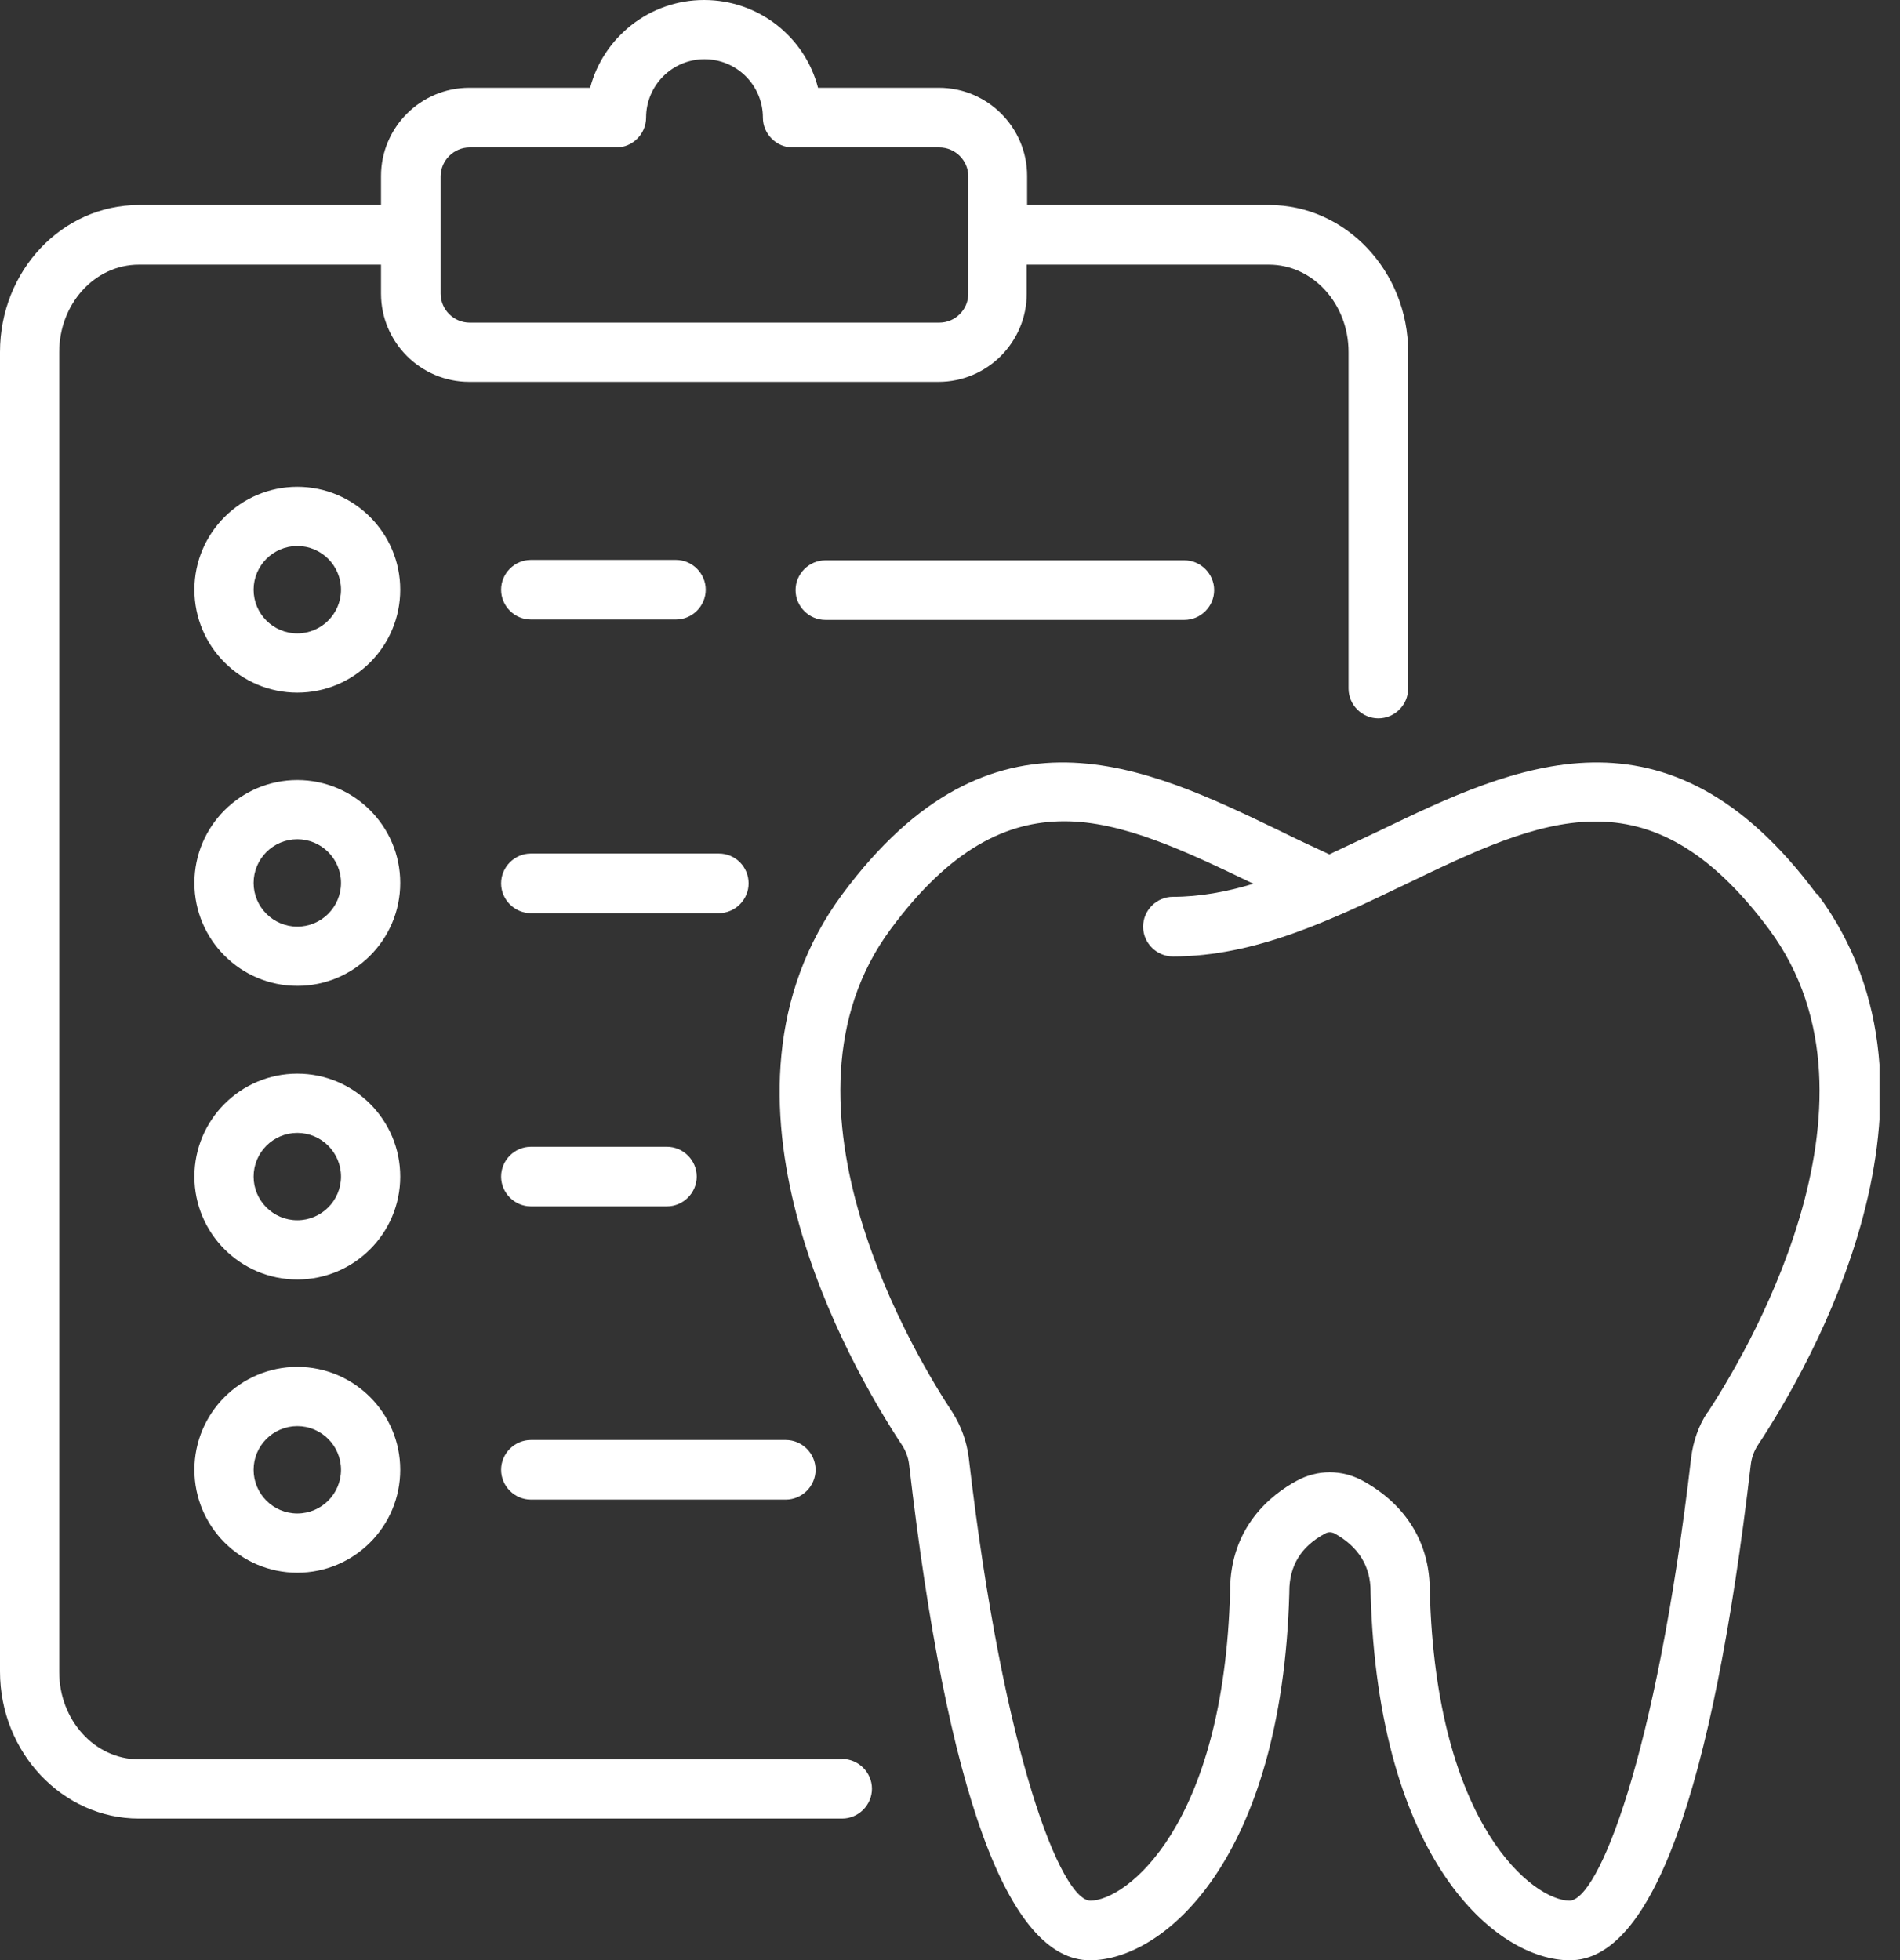
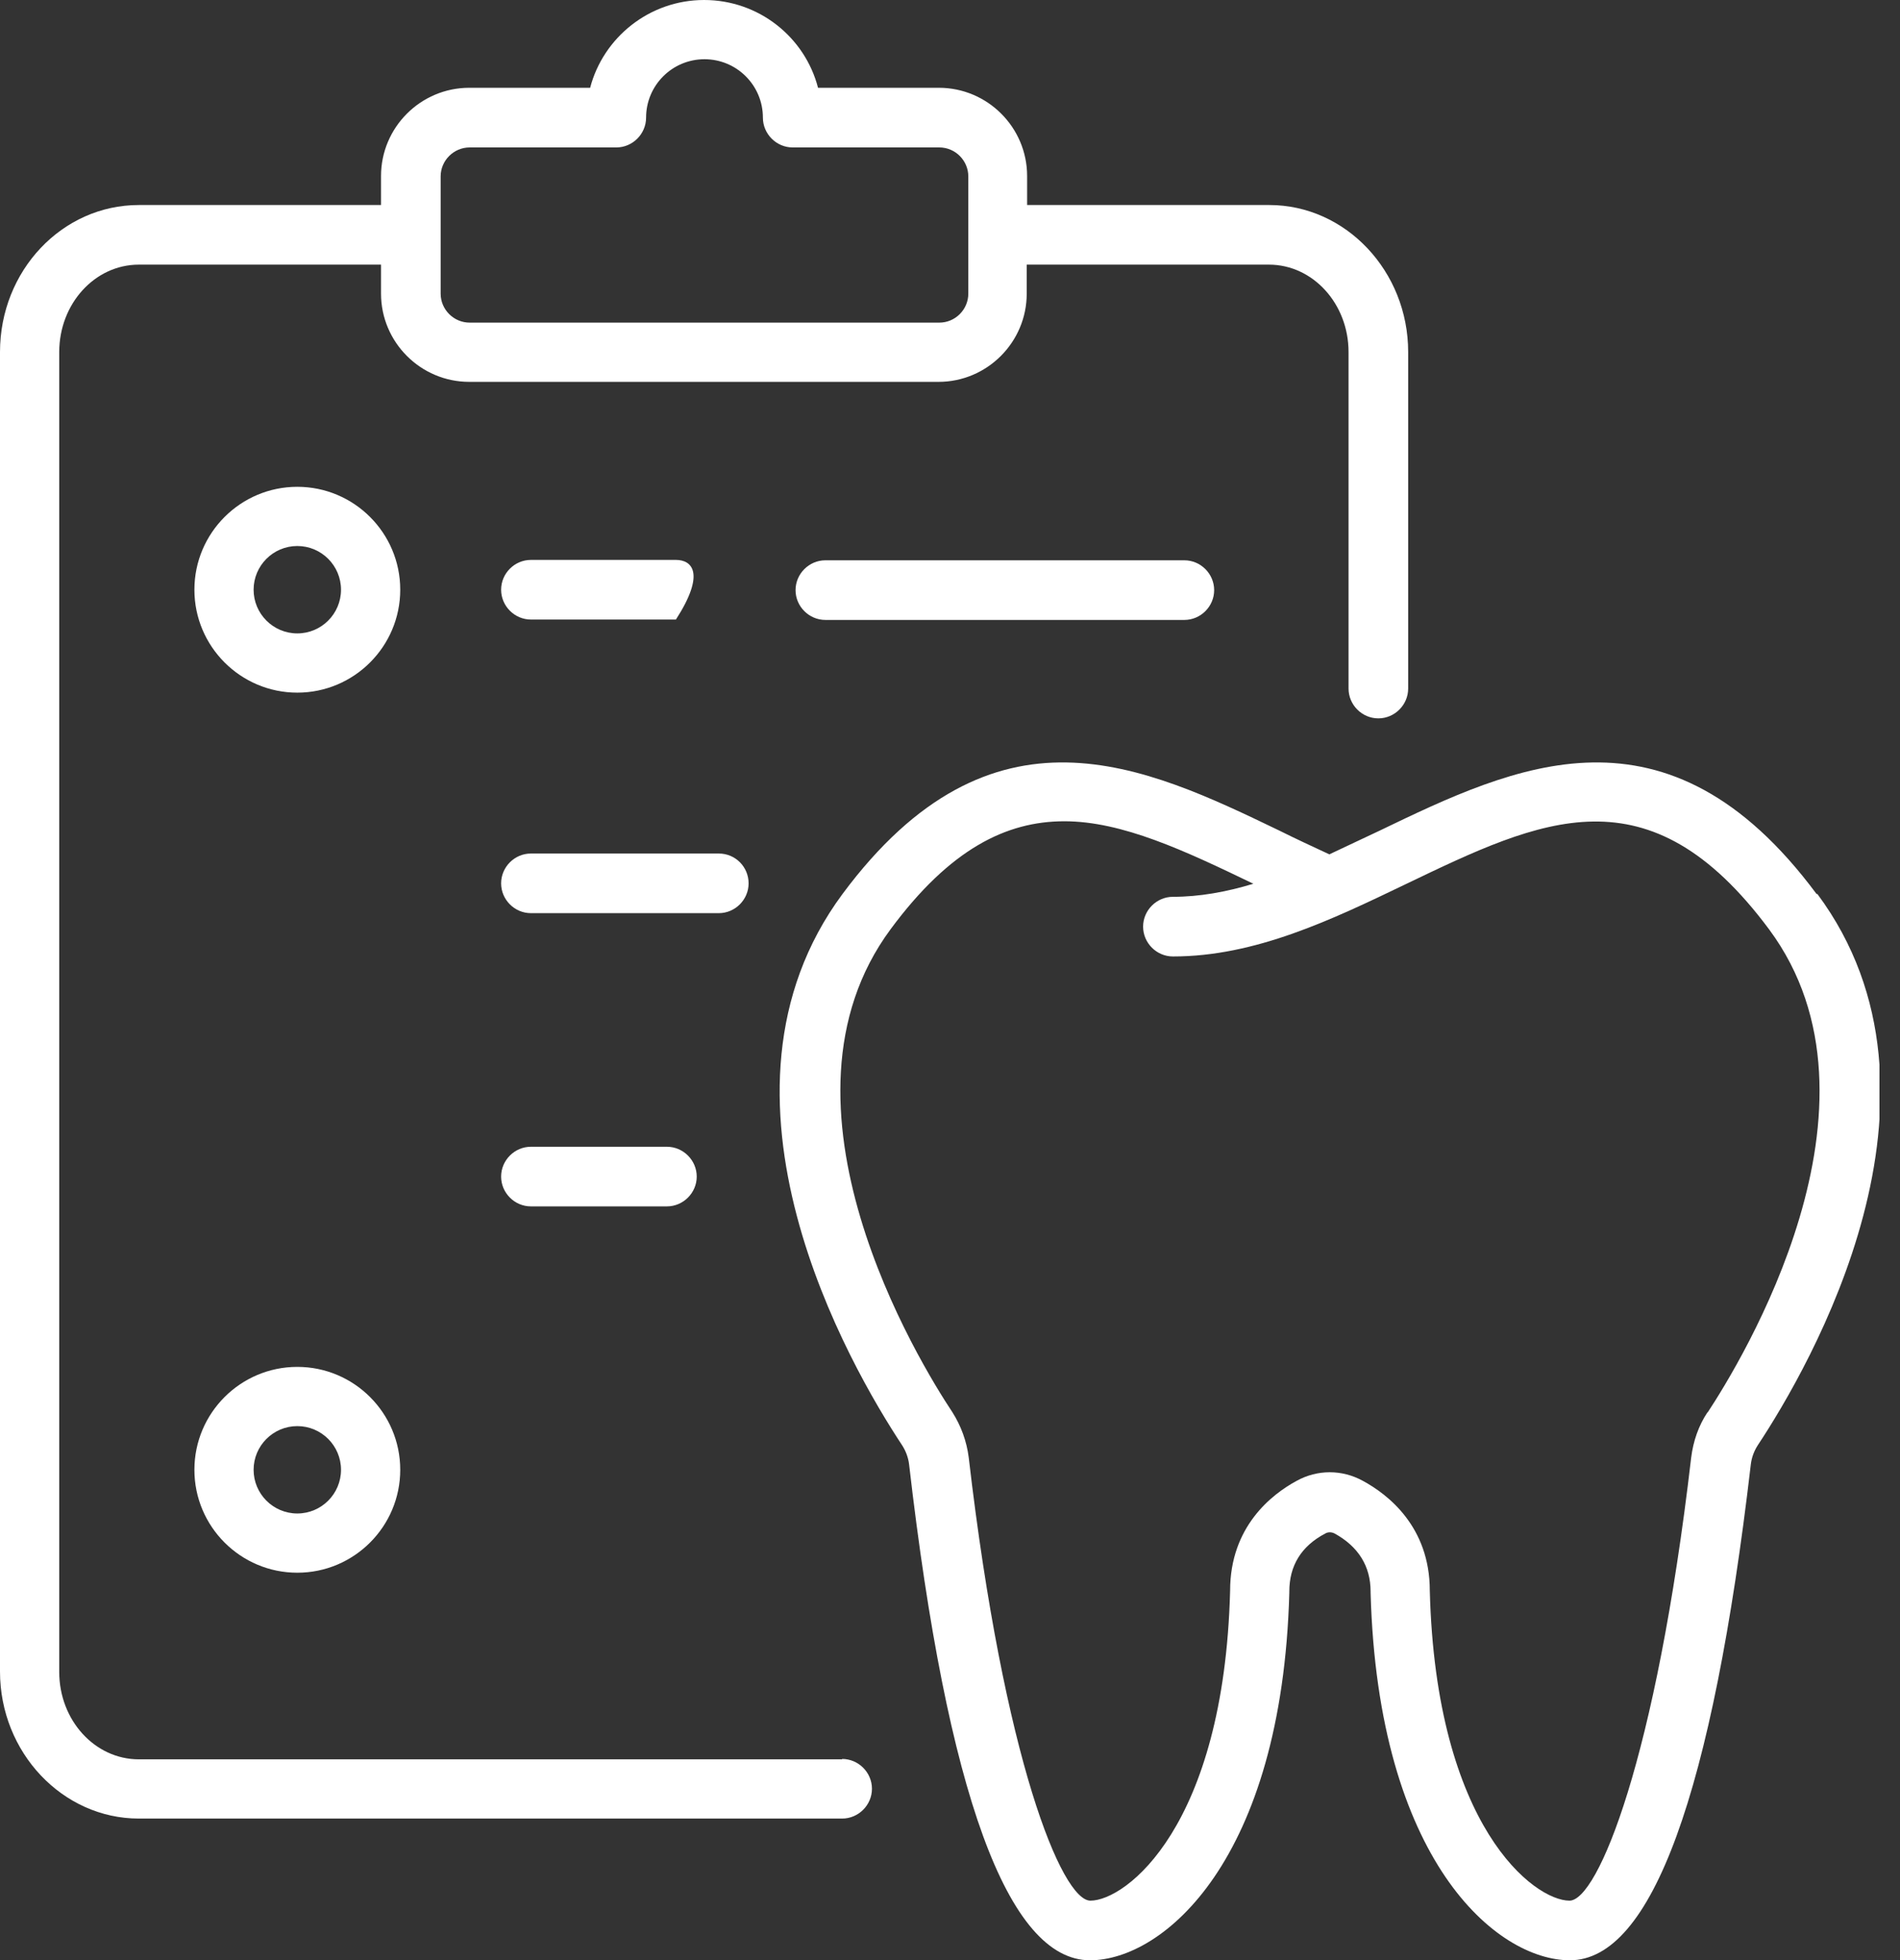
<svg xmlns="http://www.w3.org/2000/svg" width="63" height="65" viewBox="0 0 63 65" fill="none">
  <rect x="0" y="0" width="63" height="65" fill="#333333" stroke="none" />
  <g clip-path="url(#clip0_311_3538)">
    <path d="M27.923 58.337H4.604C3.142 58.337 1.964 57.038 1.964 55.44V11.673C1.964 10.075 3.142 8.775 4.604 8.775H12.634V9.736C12.634 11.348 13.948 12.662 15.559 12.662H31.119C32.73 12.662 34.044 11.348 34.044 9.736V8.775H42.074C43.536 8.775 44.715 10.075 44.715 11.673V22.831C44.715 23.373 45.161 23.82 45.703 23.82C46.245 23.82 46.692 23.373 46.692 22.831V11.673C46.692 8.992 44.62 6.798 42.087 6.798H34.057V5.836C34.057 4.225 32.744 2.911 31.132 2.911H27.124C26.691 1.232 25.16 0 23.346 0C21.531 0 20.001 1.246 19.568 2.911H15.559C13.948 2.911 12.634 4.225 12.634 5.836V6.798H4.604C2.058 6.798 0 8.978 0 11.673V55.426C0 58.107 2.072 60.301 4.604 60.301H27.923C28.465 60.301 28.912 59.854 28.912 59.312C28.912 58.771 28.465 58.324 27.923 58.324V58.337ZM14.611 5.85C14.611 5.322 15.045 4.889 15.573 4.889H20.434C20.976 4.889 21.423 4.442 21.423 3.9C21.423 2.83 22.29 1.964 23.359 1.964C24.429 1.964 25.296 2.83 25.296 3.9C25.296 4.442 25.743 4.889 26.284 4.889H31.146C31.674 4.889 32.107 5.322 32.107 5.85V9.736C32.107 10.265 31.674 10.698 31.146 10.698H15.573C15.045 10.698 14.611 10.265 14.611 9.736V5.85Z" fill="white" />
    <path d="M60.233 29.643C55.277 22.967 50.212 25.391 45.744 27.544C45.188 27.801 44.633 28.072 44.078 28.329C43.523 28.072 42.968 27.814 42.426 27.544C37.957 25.391 32.893 22.967 27.936 29.643C22.98 36.332 28.194 45.324 29.913 47.924C30.035 48.114 30.117 48.33 30.144 48.56C31.403 59.475 33.421 65 36.143 65C38.567 65 42.507 61.696 42.751 52.812V52.772C42.751 51.919 43.144 51.269 43.943 50.849C44.038 50.795 44.146 50.795 44.254 50.849C45.04 51.282 45.446 51.932 45.446 52.772V52.812C45.69 61.696 49.617 65 52.054 65C54.763 65 56.78 59.475 58.053 48.56C58.08 48.33 58.161 48.114 58.283 47.924C60.003 45.324 65.23 36.332 60.26 29.643H60.233ZM56.618 46.827C56.32 47.274 56.144 47.788 56.076 48.33C54.911 58.351 52.975 63.023 52.041 63.023C50.876 63.023 47.612 60.585 47.409 52.745C47.409 50.619 46.015 49.549 45.188 49.102C44.498 48.723 43.685 48.723 42.995 49.102C42.169 49.549 40.788 50.619 40.788 52.745C40.584 60.585 37.321 63.023 36.156 63.023C35.208 63.023 33.285 58.351 32.121 48.33C32.053 47.788 31.863 47.274 31.579 46.827C30.482 45.175 25.228 36.617 29.534 30.807C31.498 28.153 33.367 27.232 35.29 27.232C37.212 27.232 39.284 28.207 41.559 29.304C40.666 29.575 39.772 29.737 38.892 29.737C38.35 29.737 37.903 30.184 37.903 30.726C37.903 31.268 38.35 31.715 38.892 31.715C41.627 31.715 44.159 30.496 46.61 29.318C51.12 27.151 54.668 25.445 58.663 30.821C62.969 36.63 57.715 45.175 56.618 46.841V46.827Z" fill="white" />
    <path d="M9.858 16.142C7.976 16.142 6.446 17.672 6.446 19.554C6.446 21.436 7.976 22.967 9.858 22.967C11.741 22.967 13.271 21.436 13.271 19.554C13.271 17.672 11.741 16.142 9.858 16.142ZM9.858 21.003C9.059 21.003 8.409 20.353 8.409 19.554C8.409 18.755 9.059 18.105 9.858 18.105C10.657 18.105 11.307 18.755 11.307 19.554C11.307 20.353 10.657 21.003 9.858 21.003Z" fill="white" />
-     <path d="M9.858 25.865C7.976 25.865 6.446 27.395 6.446 29.277C6.446 31.159 7.976 32.69 9.858 32.69C11.741 32.69 13.271 31.159 13.271 29.277C13.271 27.395 11.741 25.865 9.858 25.865ZM9.858 30.726C9.059 30.726 8.409 30.076 8.409 29.277C8.409 28.478 9.059 27.828 9.858 27.828C10.657 27.828 11.307 28.478 11.307 29.277C11.307 30.076 10.657 30.726 9.858 30.726Z" fill="white" />
-     <path d="M9.858 35.601C7.976 35.601 6.446 37.131 6.446 39.014C6.446 40.896 7.976 42.426 9.858 42.426C11.741 42.426 13.271 40.896 13.271 39.014C13.271 37.131 11.741 35.601 9.858 35.601ZM9.858 40.462C9.059 40.462 8.409 39.812 8.409 39.014C8.409 38.215 9.059 37.565 9.858 37.565C10.657 37.565 11.307 38.215 11.307 39.014C11.307 39.812 10.657 40.462 9.858 40.462Z" fill="white" />
    <path d="M9.858 45.324C7.976 45.324 6.446 46.854 6.446 48.736C6.446 50.619 7.976 52.149 9.858 52.149C11.741 52.149 13.271 50.619 13.271 48.736C13.271 46.854 11.741 45.324 9.858 45.324ZM9.858 50.185C9.059 50.185 8.409 49.535 8.409 48.736C8.409 47.938 9.059 47.288 9.858 47.288C10.657 47.288 11.307 47.938 11.307 48.736C11.307 49.535 10.657 50.185 9.858 50.185Z" fill="white" />
-     <path d="M17.604 20.543H22.412C22.953 20.543 23.4 20.096 23.4 19.554C23.4 19.012 22.953 18.566 22.412 18.566H17.604C17.062 18.566 16.616 19.012 16.616 19.554C16.616 20.096 17.062 20.543 17.604 20.543Z" fill="white" />
+     <path d="M17.604 20.543H22.412C23.4 19.012 22.953 18.566 22.412 18.566H17.604C17.062 18.566 16.616 19.012 16.616 19.554C16.616 20.096 17.062 20.543 17.604 20.543Z" fill="white" />
    <path d="M27.368 18.579C26.826 18.579 26.379 19.026 26.379 19.568C26.379 20.109 26.826 20.556 27.368 20.556H39.271C39.812 20.556 40.259 20.109 40.259 19.568C40.259 19.026 39.812 18.579 39.271 18.579H27.368Z" fill="white" />
    <path d="M23.833 28.302H17.604C17.062 28.302 16.616 28.749 16.616 29.291C16.616 29.832 17.062 30.279 17.604 30.279H23.833C24.375 30.279 24.822 29.832 24.822 29.291C24.822 28.749 24.389 28.302 23.833 28.302Z" fill="white" />
    <path d="M17.604 40.002H22.113C22.655 40.002 23.102 39.555 23.102 39.014C23.102 38.472 22.655 38.025 22.113 38.025H17.604C17.062 38.025 16.616 38.472 16.616 39.014C16.616 39.555 17.062 40.002 17.604 40.002Z" fill="white" />
-     <path d="M17.604 49.725H26.054C26.596 49.725 27.043 49.278 27.043 48.736C27.043 48.195 26.596 47.748 26.054 47.748H17.604C17.062 47.748 16.616 48.195 16.616 48.736C16.616 49.278 17.062 49.725 17.604 49.725Z" fill="white" />
  </g>
  <defs>
    <clipPath id="clip0_311_3538">
      <rect width="62.319" height="65" fill="white" />
    </clipPath>
  </defs>
</svg>